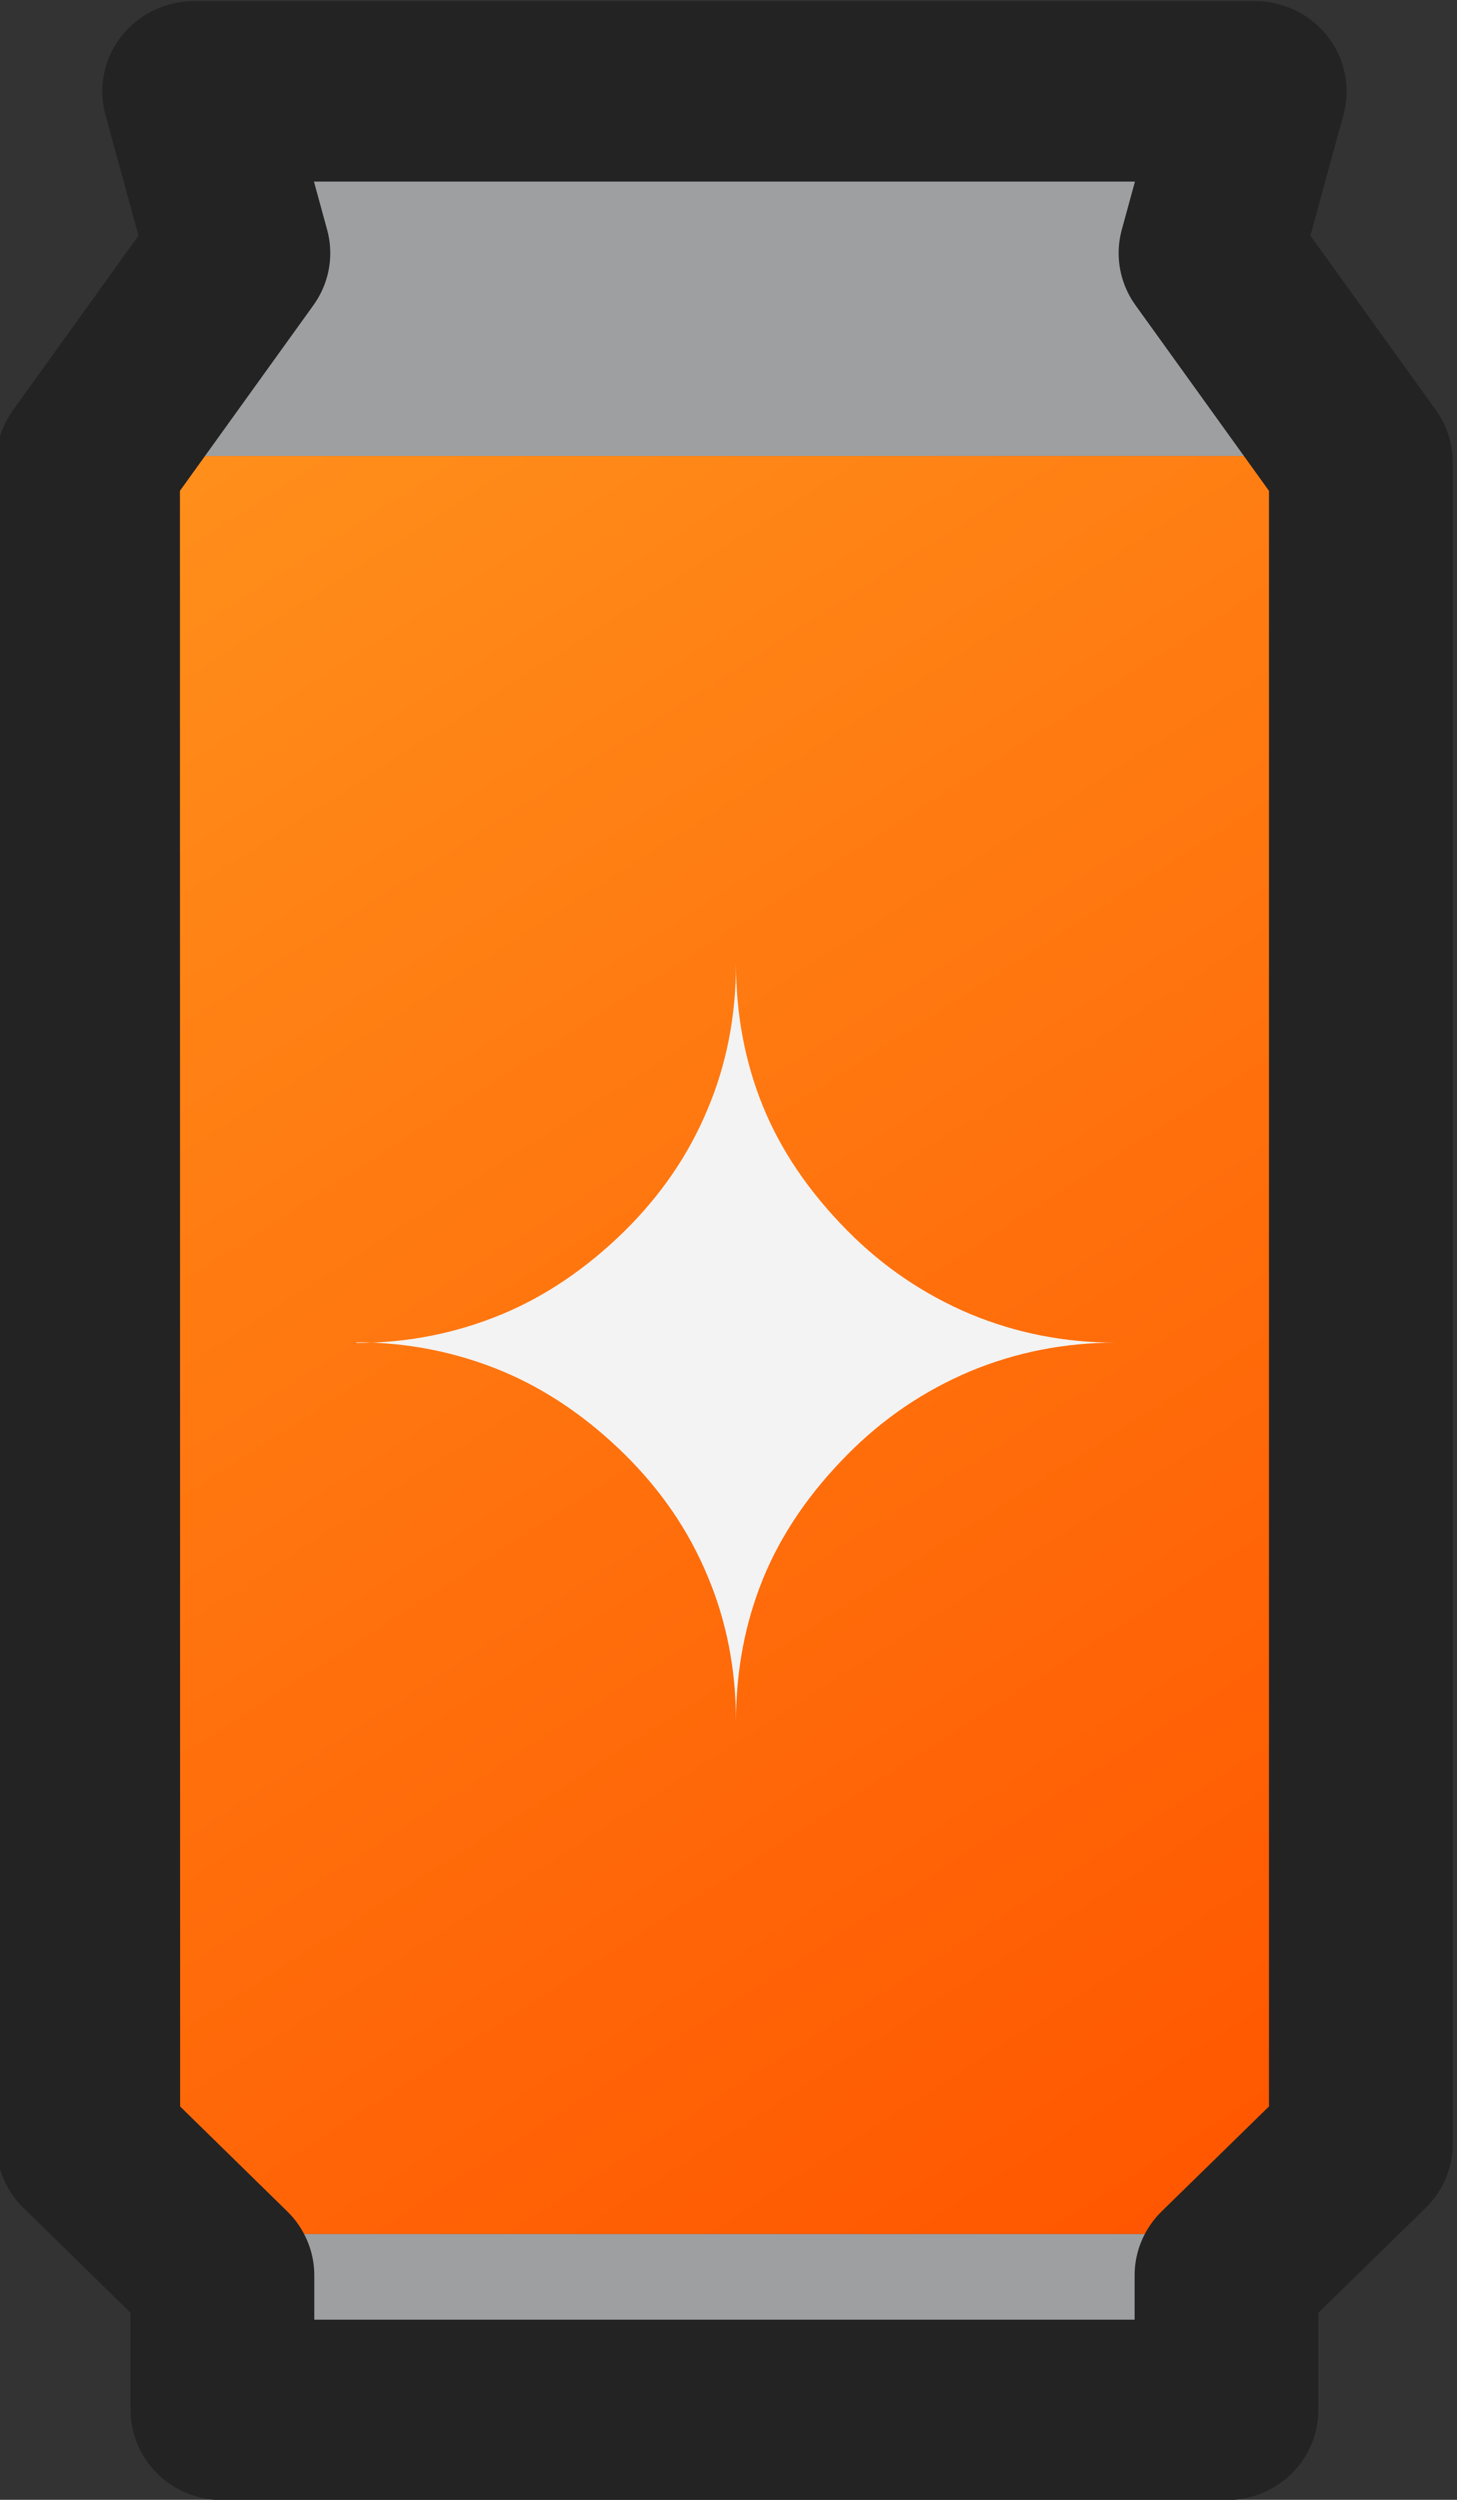
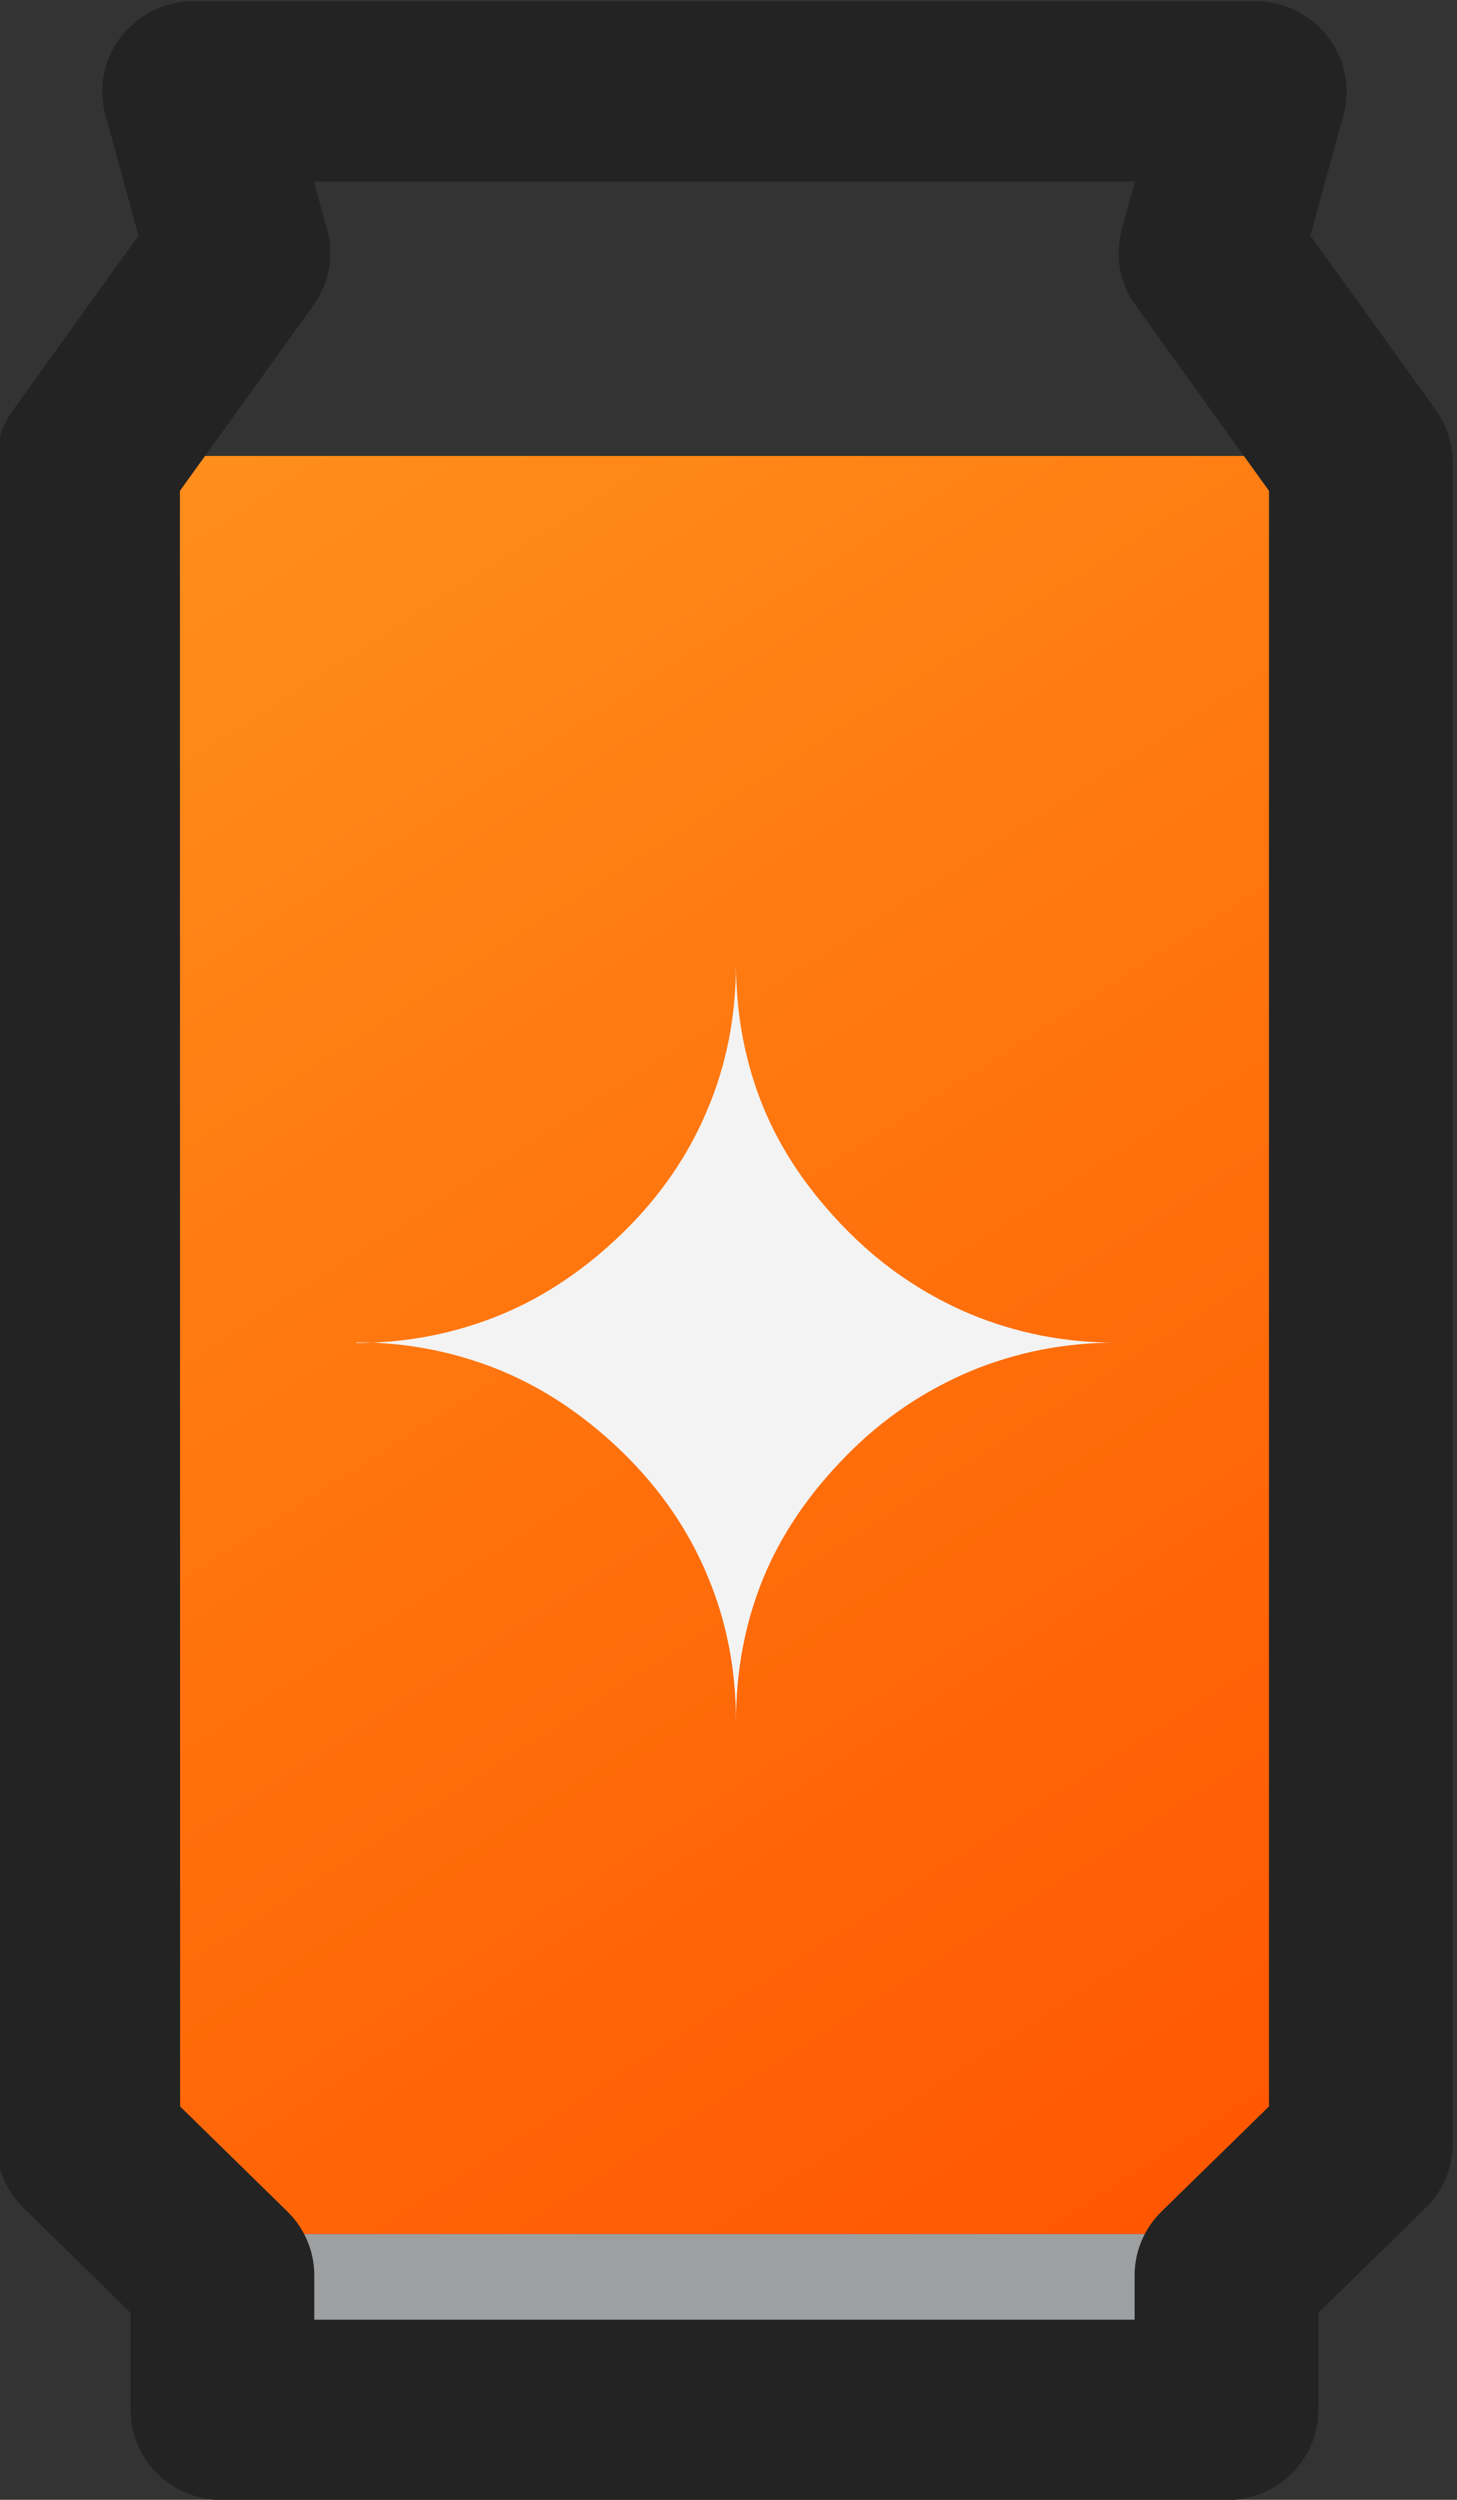
<svg xmlns="http://www.w3.org/2000/svg" xmlns:xlink="http://www.w3.org/1999/xlink" xml:space="preserve" id="svg1104" width="27.987" height="48" version="1.1" viewBox="0 0 7.405 12.7">
  <rect x="0" y="0" width="7.405" height="12.7" fill="#333333" stroke="none" />
  <defs id="defs1101">
    <linearGradient id="linearGradient25596">
      <stop id="stop25592" offset="0" style="stop-color:#ff8f1b;stop-opacity:1" />
      <stop id="stop25594" offset="1" style="stop-color:#ff5600;stop-opacity:1" />
    </linearGradient>
    <linearGradient xlink:href="#linearGradient25596" id="linearGradient17991" x1="68.387" x2="71.963" y1="32.752" y2="38.242" gradientTransform="translate(6.094 -79.188)scale(1.56)" gradientUnits="userSpaceOnUse" />
  </defs>
  <g id="layer1" transform="translate(-111.832 30.485)">
    <g id="g1" style="stroke-width:.727" transform="matrix(1.388 0 0 1.363 -43.571 10.838)">
      <g id="g2" style="stroke-width:.727" transform="matrix(.75 0 0 .75 27.964 -7.553)">
        <path id="path17265" d="m 112.794,-28.087 h 5.58 v 8.566 l -0.273,0.271 h -5.036 l -0.271,-0.271 z" style="fill:url(#linearGradient17991);fill-opacity:1;stroke:none;stroke-width:.744;stroke-linejoin:round;stroke-dasharray:none;stroke-opacity:1" />
-         <path id="path17321" d="m 112.794,-28.087 0.719,-1.606 h 4.141 l 0.719,1.606 z" style="fill:#9d9fa1;fill-opacity:1;stroke:none;stroke-width:.744;stroke-linejoin:round;stroke-miterlimit:4;stroke-dasharray:none;stroke-opacity:1" />
        <path id="path17323" d="m 113.065,-19.25 0.43,0.829 h 4.175 l 0.431,-0.829 z" style="fill:#9d9fa1;fill-opacity:1;fill-rule:nonzero;stroke:none;stroke-width:.744;stroke-linejoin:round;stroke-miterlimit:4;stroke-dasharray:none;stroke-opacity:1" />
        <g id="text24045-48-8-7-3" aria-label="✦" style="font-size:3.168px;fill:#f3f3f3;stroke-width:.578;stroke-linejoin:round" transform="matrix(1.552 0 0 1.569 -62.916 16.665)">
-           <path id="path831" d="m 113.823,-25.713 q 0.24,0 0.458,-0.091 0.207,-0.087 0.385,-0.263 0.173,-0.172 0.261,-0.385 0.09,-0.213 0.09,-0.463 0,0.243 0.085,0.453 0.085,0.21 0.266,0.394 0.167,0.17 0.385,0.263 0.217,0.091 0.458,0.091 -0.241,0 -0.458,0.091 -0.218,0.093 -0.385,0.263 -0.181,0.184 -0.266,0.394 -0.085,0.21 -0.085,0.453 0,-0.249 -0.09,-0.463 -0.088,-0.213 -0.261,-0.385 -0.178,-0.176 -0.385,-0.263 -0.218,-0.091 -0.458,-0.091 z" style="stroke-width:.578" />
+           <path id="path831" d="m 113.823,-25.713 q 0.24,0 0.458,-0.091 0.207,-0.087 0.385,-0.263 0.173,-0.172 0.261,-0.385 0.09,-0.213 0.09,-0.463 0,0.243 0.085,0.453 0.085,0.21 0.266,0.394 0.167,0.17 0.385,0.263 0.217,0.091 0.458,0.091 -0.241,0 -0.458,0.091 -0.218,0.093 -0.385,0.263 -0.181,0.184 -0.266,0.394 -0.085,0.21 -0.085,0.453 0,-0.249 -0.09,-0.463 -0.088,-0.213 -0.261,-0.385 -0.178,-0.176 -0.385,-0.263 -0.218,-0.091 -0.458,-0.091 " style="stroke-width:.578" />
        </g>
        <path id="path16453-1" d="m 112.428,-19.698 0.655,0.653 v 0.669 h 4.902 v -0.669 l 0.656,-0.653 v -8.358 l -0.734,-1.039 0.216,-0.804 h -5.178 l 0.216,0.804 -0.734,1.039 z" style="fill:none;fill-opacity:1;stroke:#232323;stroke-width:.897;stroke-linejoin:round;stroke-miterlimit:4;stroke-dasharray:none;stroke-opacity:1" />
      </g>
    </g>
  </g>
</svg>